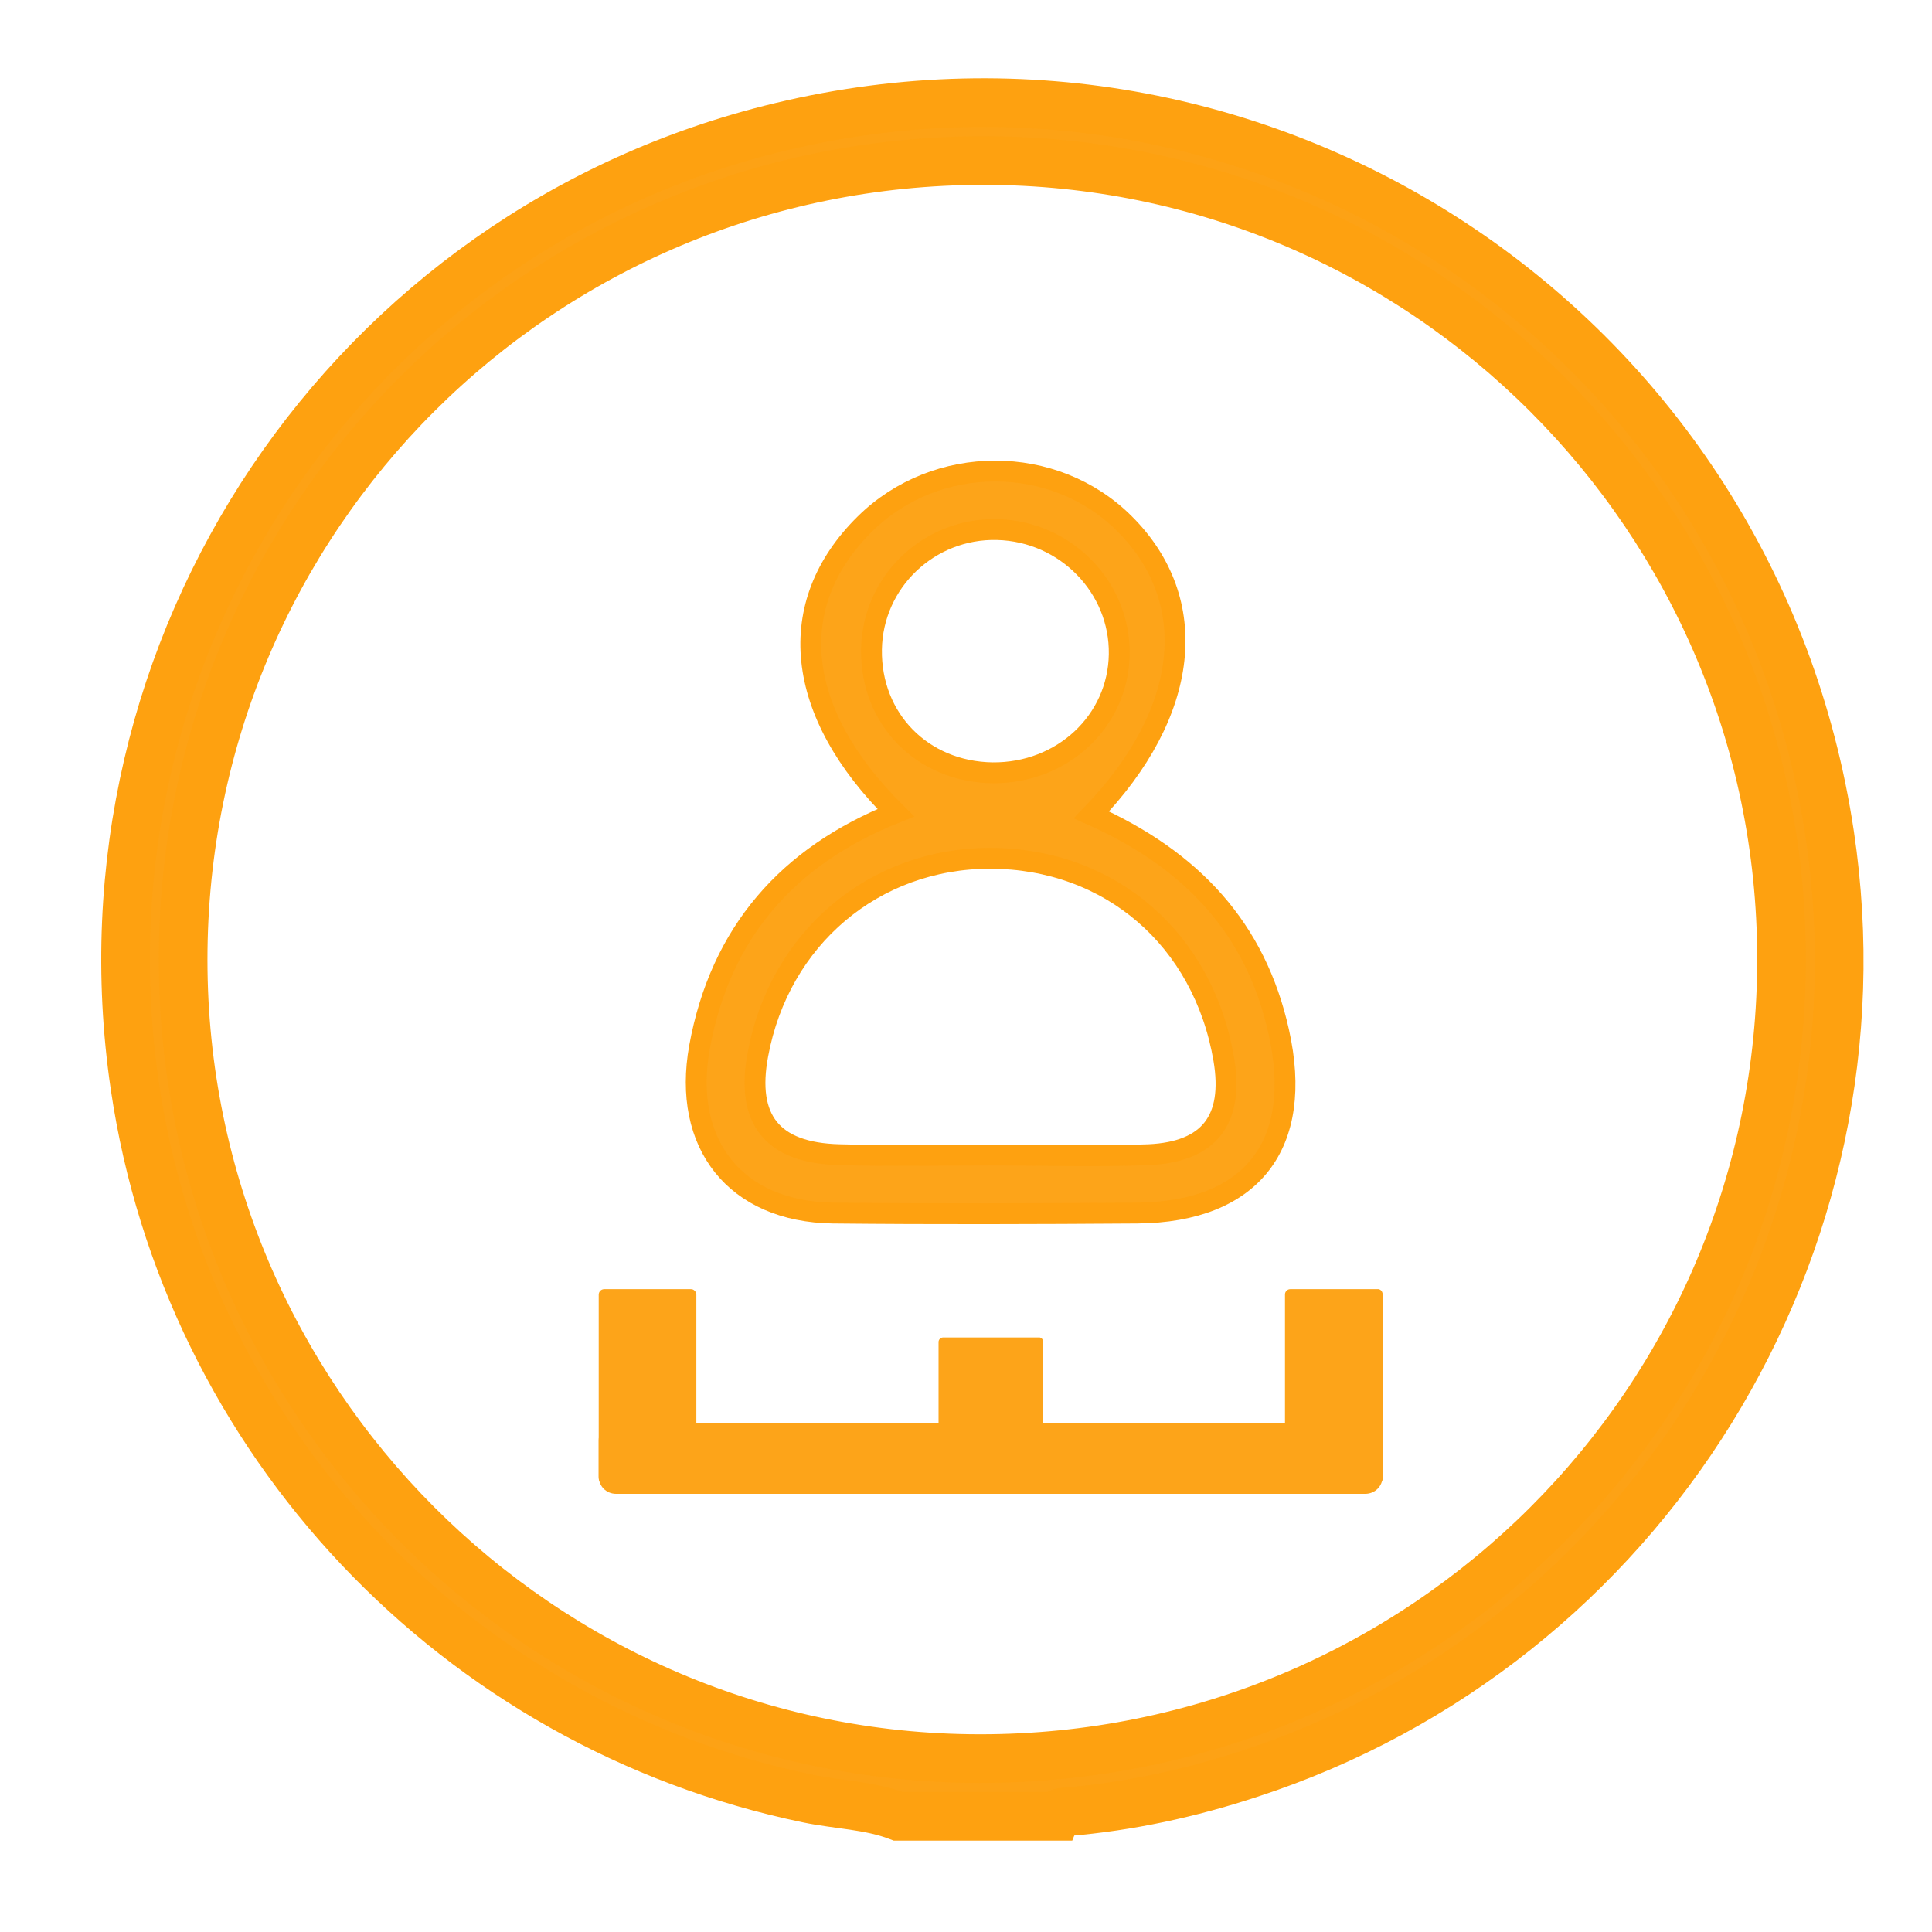
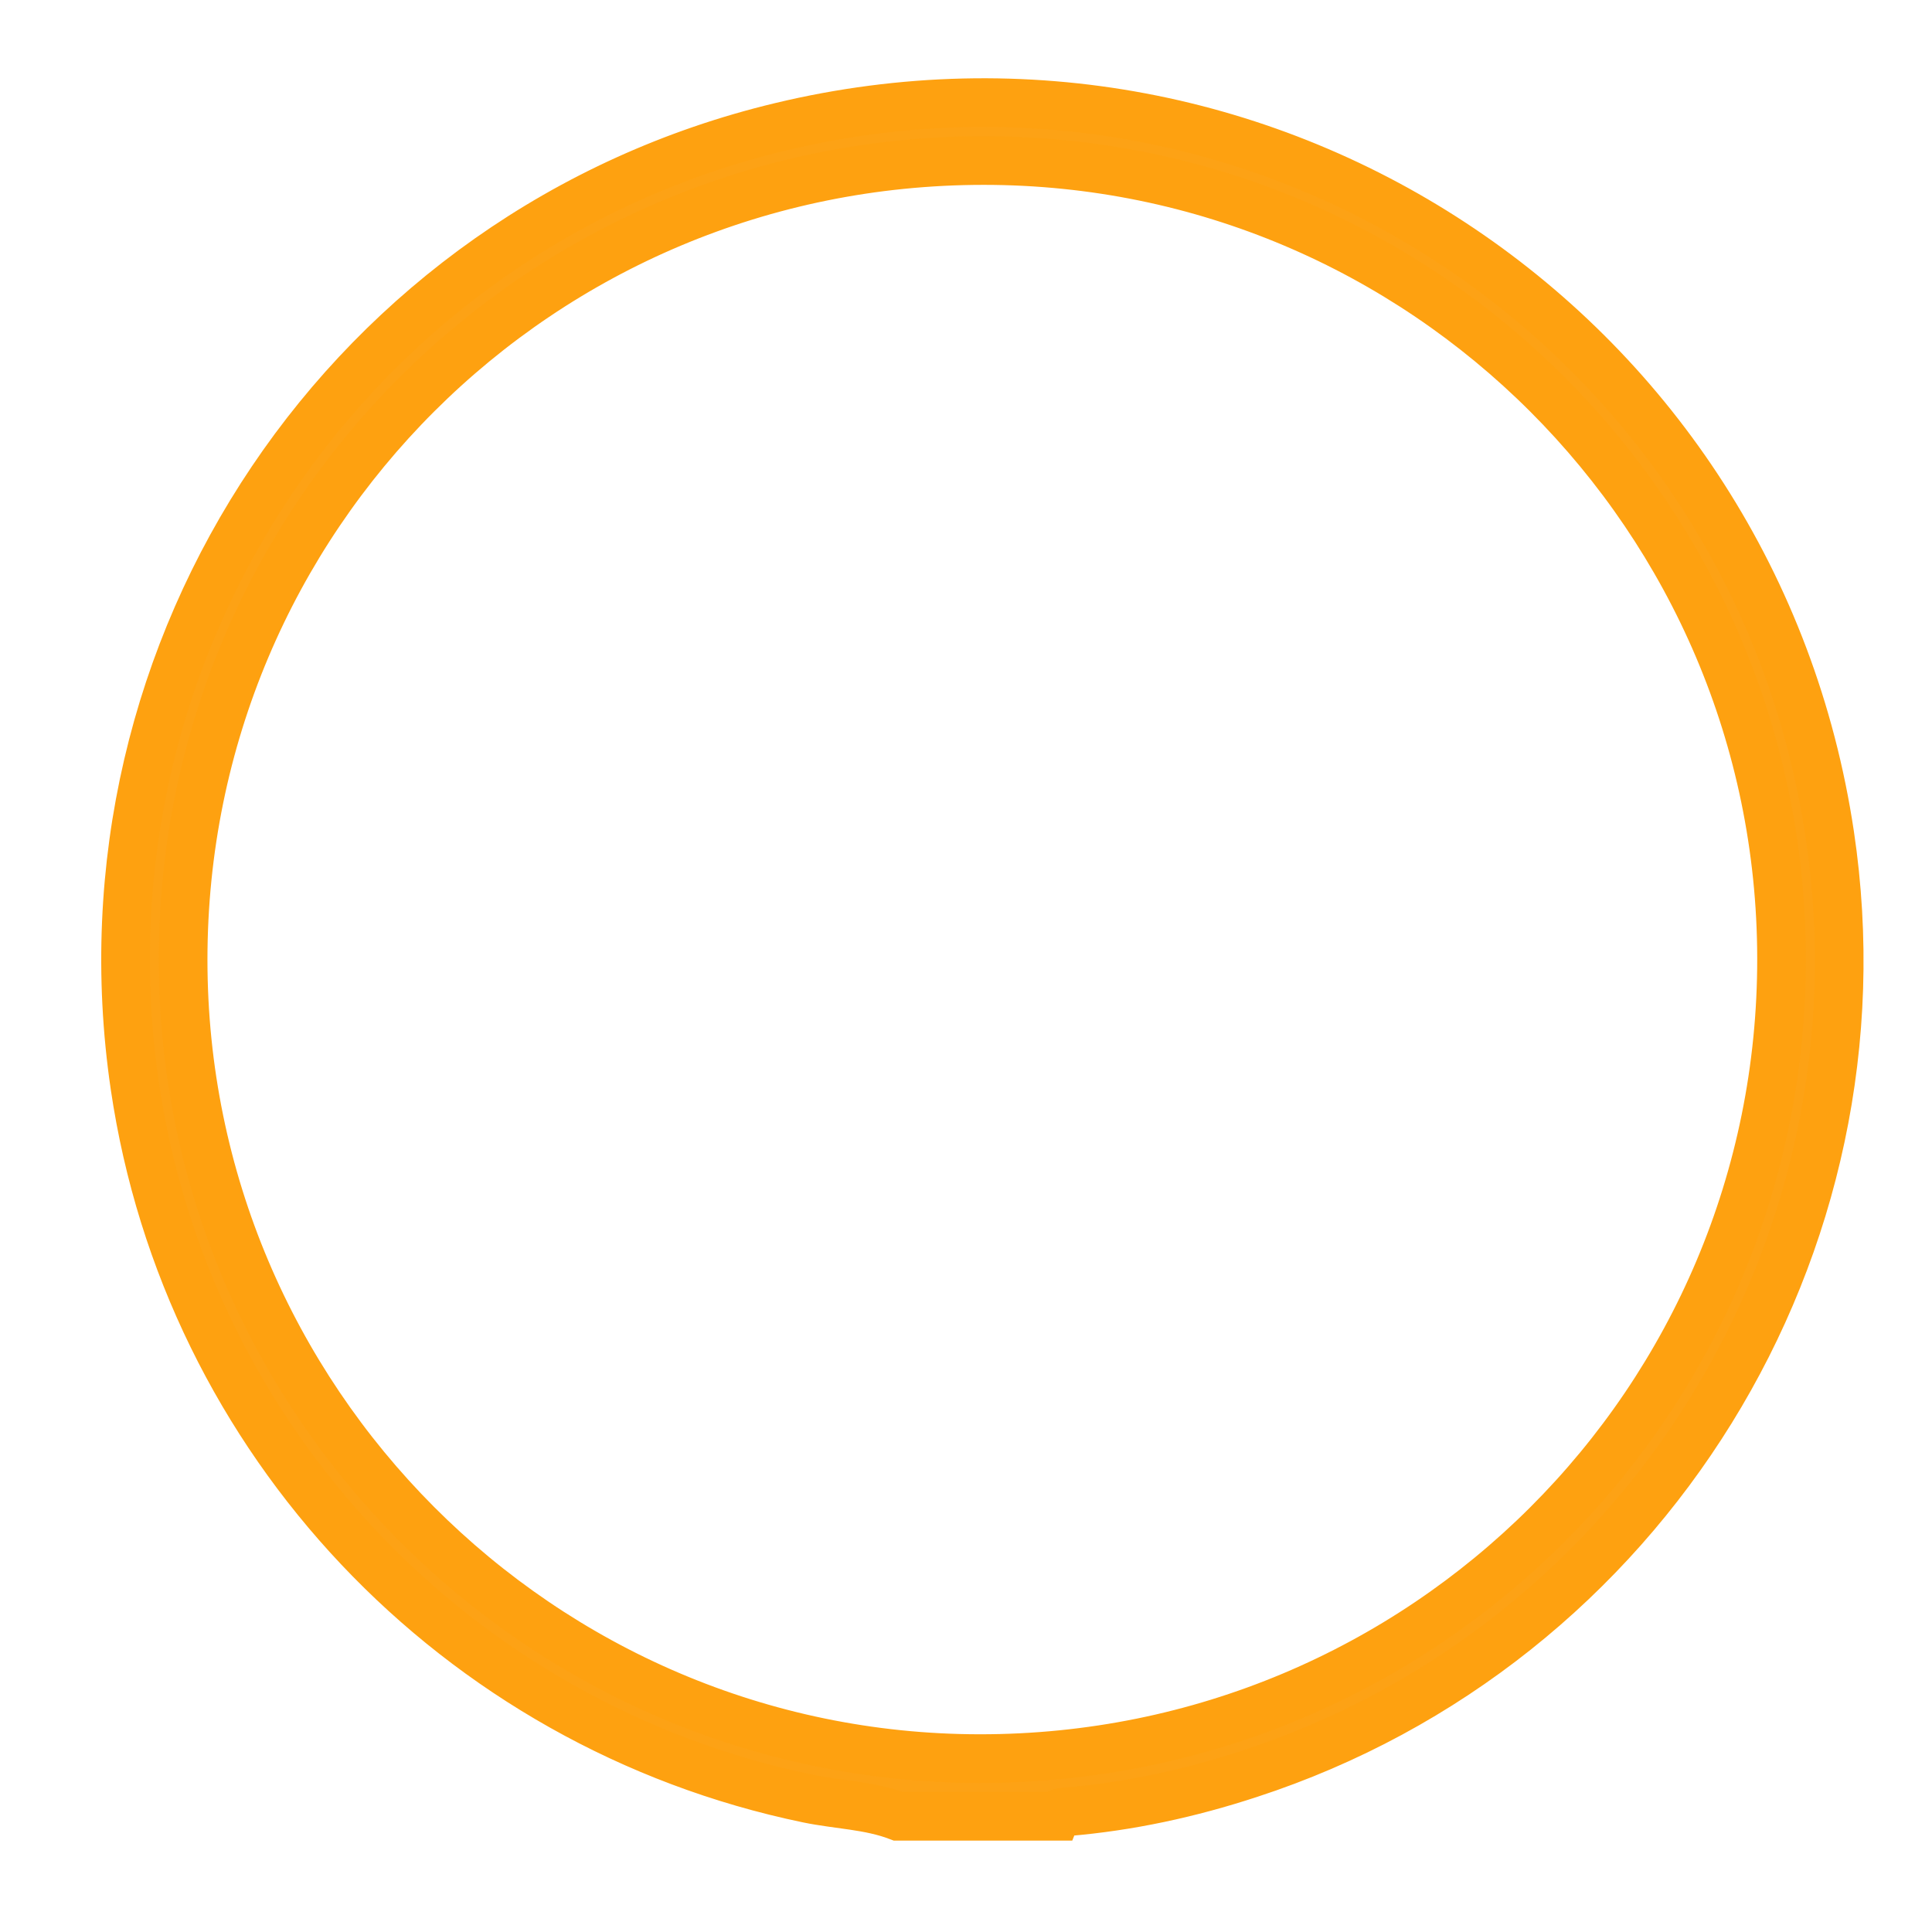
<svg xmlns="http://www.w3.org/2000/svg" version="1.1" id="Layer_1" x="0px" y="0px" viewBox="-142 317.5 556 556" enable-background="new -142 317.5 556 556" xml:space="preserve">
  <path fill="#FDA215" stroke="#FEA110" stroke-width="14" stroke-miterlimit="10" d="M116.5,840.2c-8.4-3.2-17.3-3.3-26-5.1  c-101.2-21-178.7-103-193.7-205.1c-18.6-126.6,61.9-246.3,185.8-276c141.4-34,280.5,59.9,302,203.8  c17.7,118.4-53.2,233.1-167.1,270.2c-17.1,5.6-34.5,9.4-52.5,10.9c-1.1,0.1-2.3,0-2.9,1.3C146.9,840.2,131.7,840.2,116.5,840.2z   M141.1,363.7c-127.6,0-230.4,102.6-230.4,230c0,126.6,102.9,229.8,229.2,229.9c127.8,0.1,231-102.9,230.8-230.4  C370.5,466.5,267.6,363.7,141.1,363.7z" />
-   <path fill="#FDA419" stroke="#FEA110" stroke-width="6" stroke-miterlimit="10" d="M172.1,552c28.9,12.9,47.3,32.7,53.9,62.4  c7.3,32.5-7.7,51.9-40.7,52.2c-29.2,0.2-58.4,0.3-87.6,0c-28.1-0.4-43.4-19.9-38.4-47.7c6-33,25.4-55.1,56.5-67.5  c-29.3-29-32.3-60-8.9-83.1c20.5-20.3,54.5-20.3,74.7-0.1C203.8,490.3,200.6,522.5,172.1,552z M142.5,649.9  c15.4,0,30.8,0.5,46.1-0.1c17.5-0.8,24.5-10.1,21.6-27.4c-5.9-34.7-32.8-57.8-67.2-57.9c-33.5,0-60.7,23-66.9,56.5  c-3.5,18.7,4.1,28.3,23.4,28.8C113.9,650.2,128.2,649.9,142.5,649.9z M180.1,505.8c0.3-19.3-15.4-35.4-35.1-35.9  c-19.6-0.5-35.9,15-36.2,34.5c-0.3,20,14.6,35.2,34.8,35.5C163.7,540.1,179.8,525.1,180.1,505.8z" />
  <g>
-     <path fill="#FDA419" d="M255.9,690v53c0,0.8-0.7,1.5-1.5,1.5h-25.1c-0.8,0-1.5-0.7-1.5-1.5v-53c0-0.8,0.7-1.5,1.5-1.5h25.1   C255.2,688.4,255.9,689.1,255.9,690z" />
-     <path fill="#FDA419" d="M58.4,690.1v52.8c0,0.9-0.7,1.6-1.6,1.6H31.9c-0.9,0-1.6-0.7-1.6-1.6v-52.8c0-0.9,0.7-1.6,1.6-1.6h24.8   C57.6,688.4,58.4,689.2,58.4,690.1z" />
-     <path fill="#FDA419" d="M158.2,703.7v35.8c0,0.7-0.6,1.3-1.3,1.3h-27.5c-0.7,0-1.3-0.6-1.3-1.3v-35.8c0-0.7,0.6-1.3,1.3-1.3h27.5   C157.6,702.3,158.2,702.9,158.2,703.7z" />
-     <path fill="#FDA419" d="M255.9,732v10.4c0,2.8-2.2,5-5,5H35.3c-2.8,0-5-2.2-5-5V732c0-2.8,2.2-5,5-5h215.6   C253.6,727,255.9,729.2,255.9,732z" />
-   </g>
+     </g>
</svg>